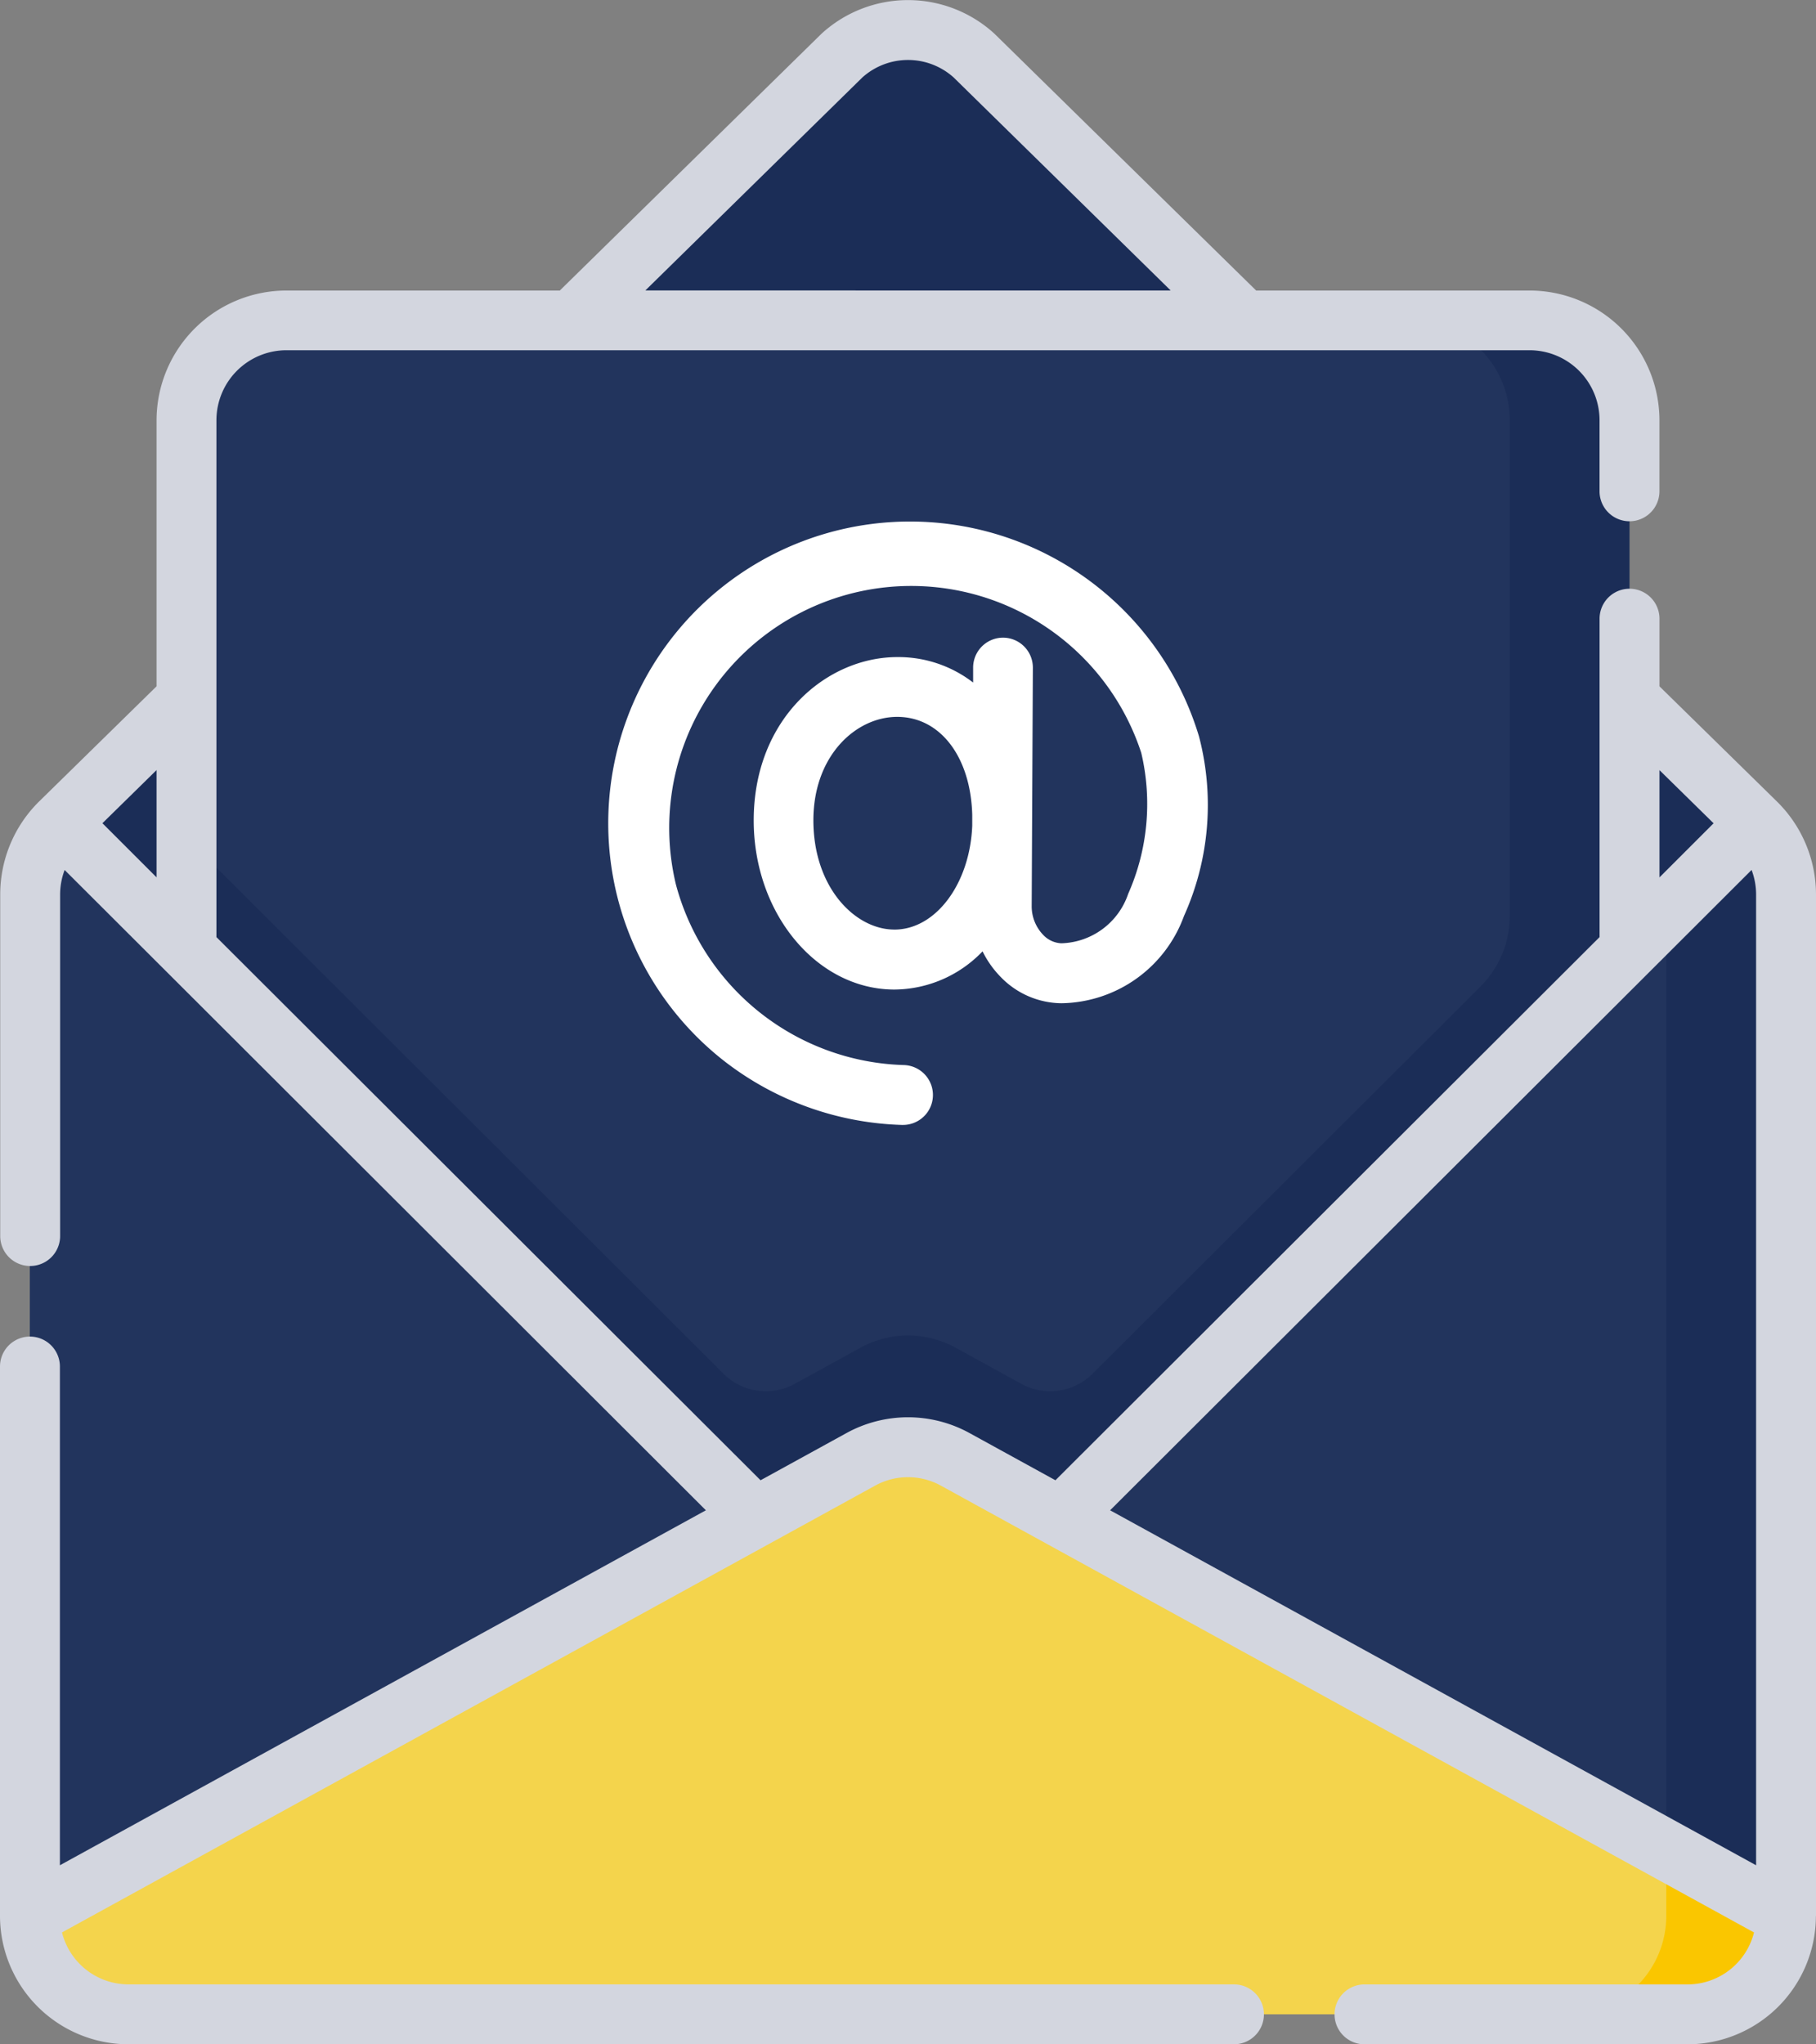
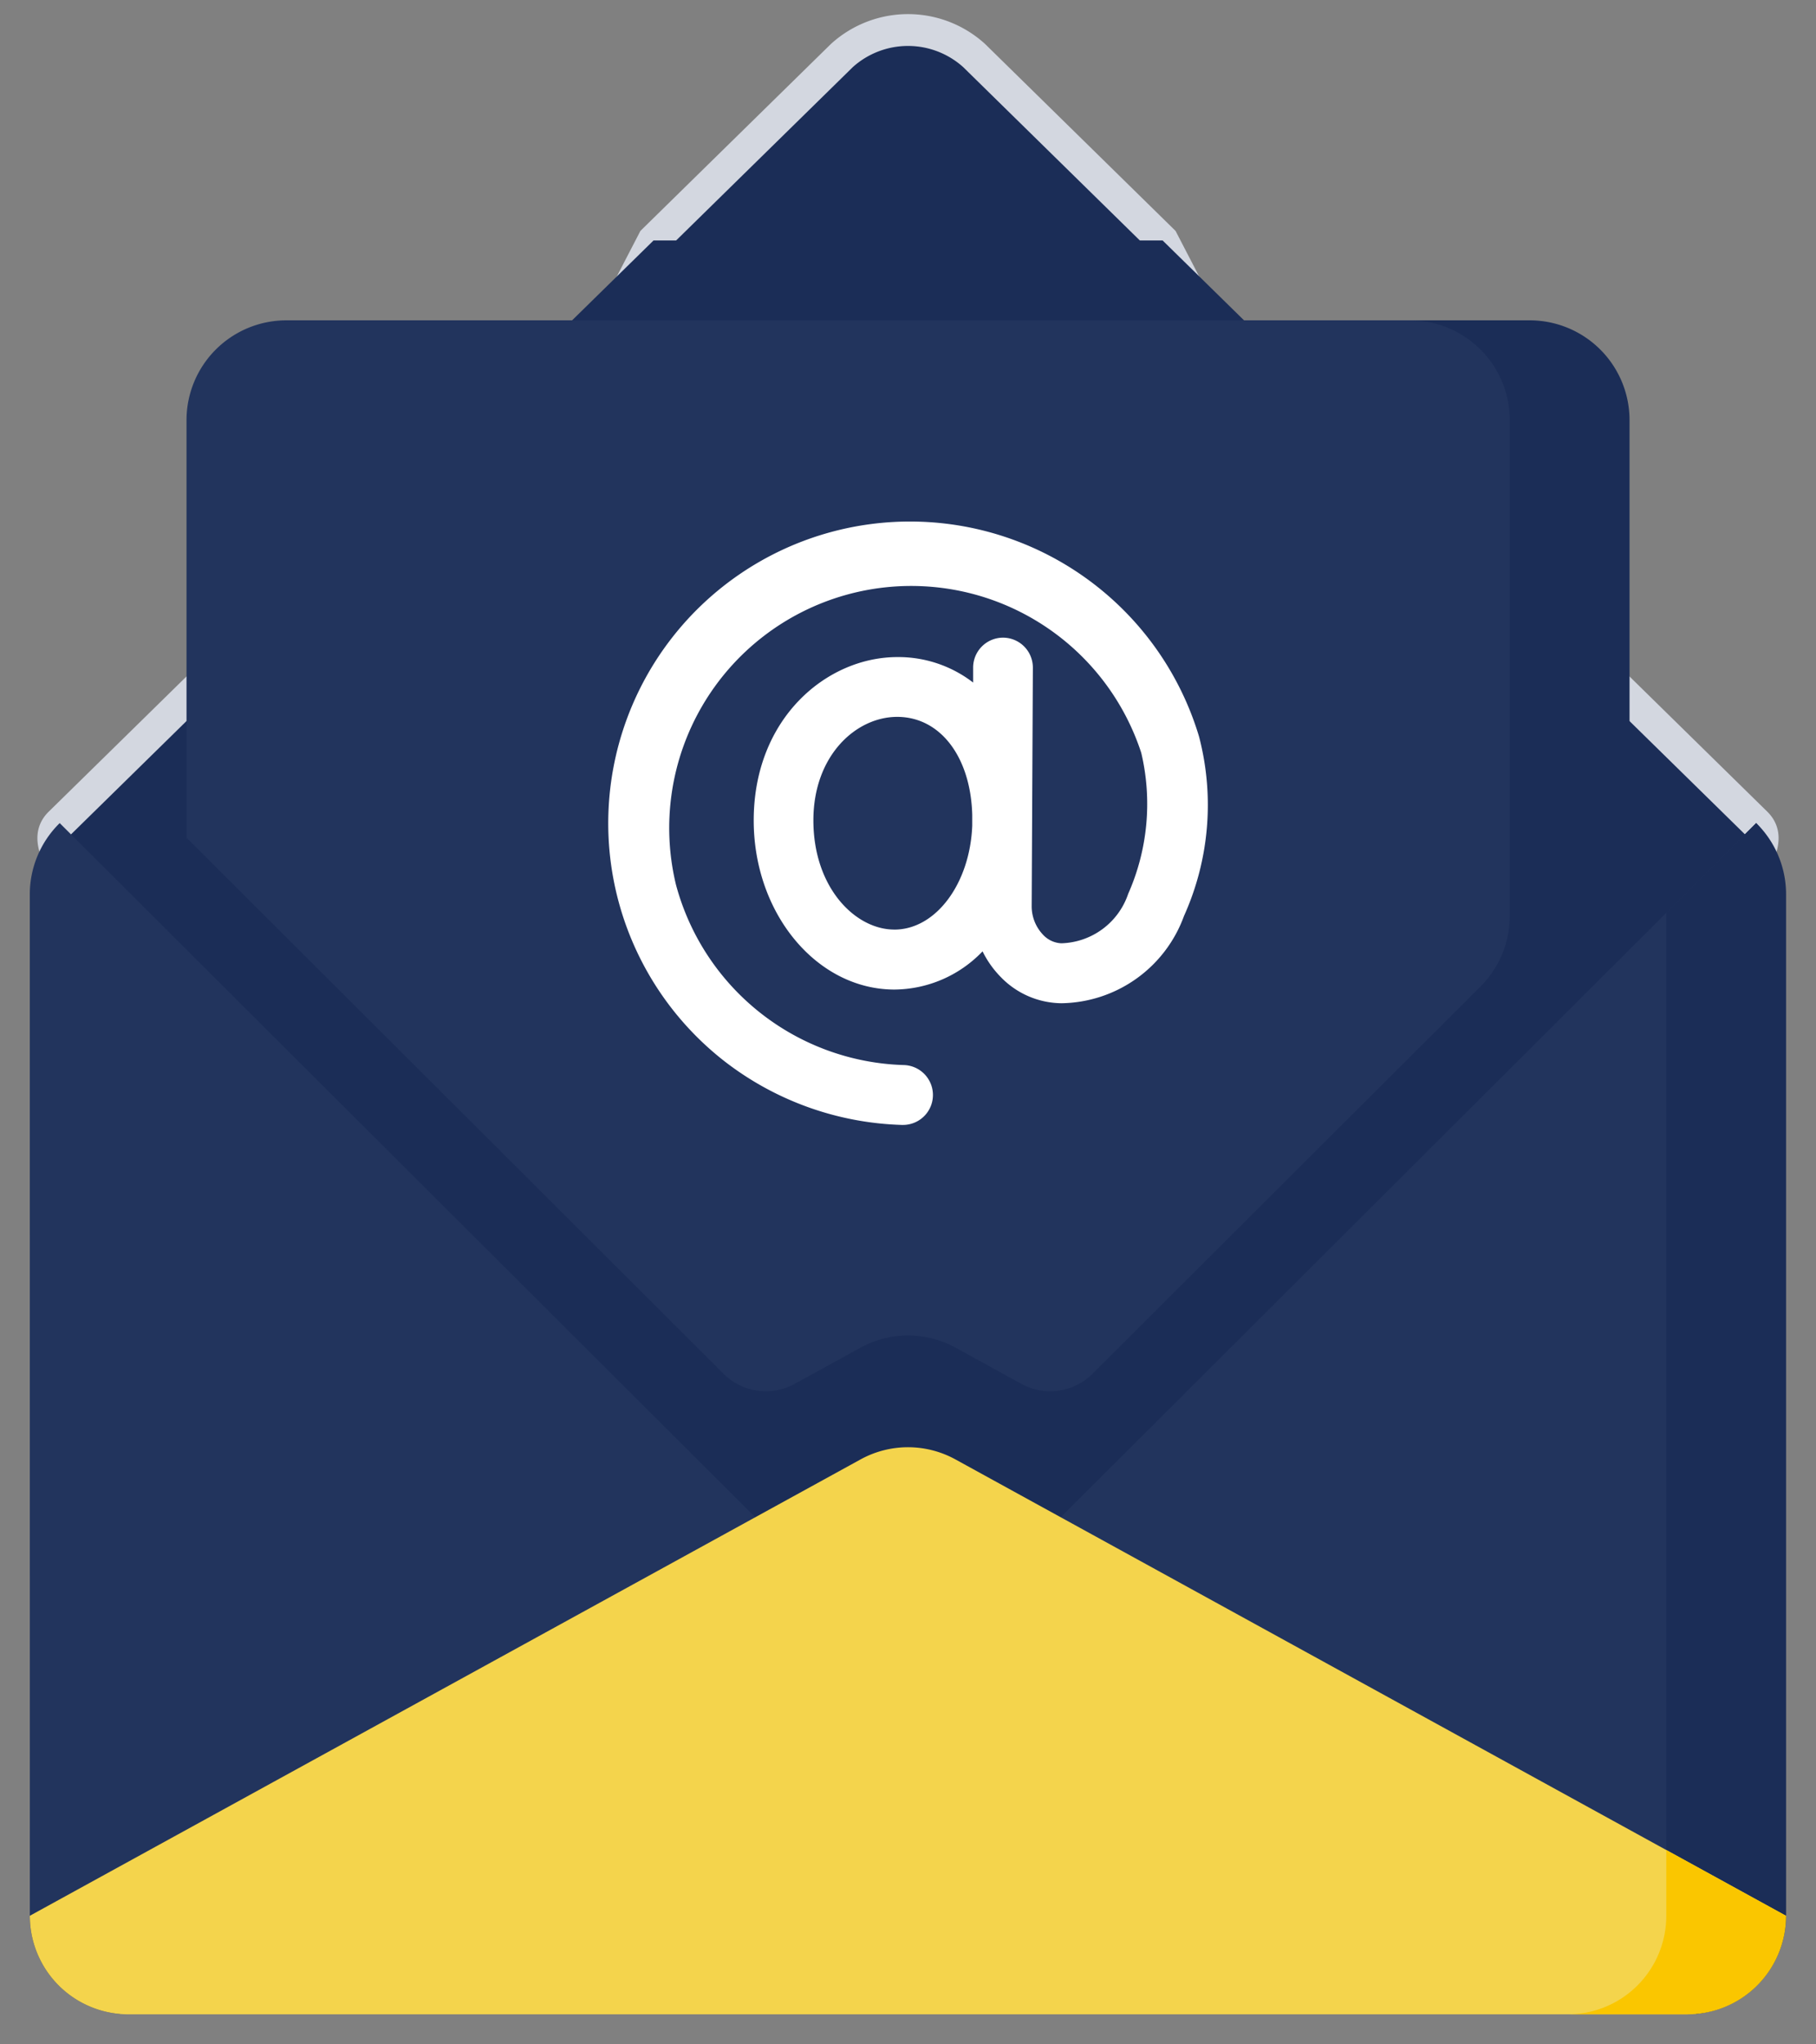
<svg xmlns="http://www.w3.org/2000/svg" width="57.033" height="64.207" viewBox="0 0 57.033 64.207">
  <rect x="0" y="0" width="57.033" height="64.207" fill="#808080" stroke="none" />
  <g id="Grupo_120" data-name="Grupo 120" transform="translate(-276 -2828.897)">
    <g id="Grupo_85" data-name="Grupo 85" transform="translate(245 7.897)">
      <path id="Caminho_98" data-name="Caminho 98" d="M95.127,65.493a3.093,3.093,0,0,1-3.093,3.093H45.575a3.093,3.093,0,0,1-3.093-3.093V34.663c0-.842-.916-1.648-.315-2.237L56.076,18.775l3.432-2.138,1.3-2.508L66.728,8.32a3.092,3.092,0,0,1,4.153,0L76.8,14.129l1.3,2.508,3.681,2.383L95.442,32.426c.6.589-.315,1.4-.315,2.237Z" transform="translate(-9.288 2814.424)" fill="#1b2d57" stroke="#d3d7e0" stroke-width="1" />
      <path id="Caminho_99" data-name="Caminho 99" d="M128.286,68.1H160.32L152.3,60.23h-15.99Z" transform="translate(-84.786 2768.323)" fill="#1b2d57" />
      <path id="Caminho_100" data-name="Caminho 100" d="M119.38,103.874V83.366a3.135,3.135,0,0,0-3.135-3.135H78.451a3.135,3.135,0,0,0-3.135,3.135v20.508l17.864,12.7,3.306-1.817a3.093,3.093,0,0,1,2.979,0l3.306,1.817Z" transform="translate(-38.458 2750.83)" fill="#22345d" />
      <path id="Caminho_101" data-name="Caminho 101" d="M102.77,117.822l-3.306-1.817a3.093,3.093,0,0,0-2.979,0l-3.306,1.817L75.316,103.873V96.479l16.865,16.836a1.881,1.881,0,0,0,2.235.317l2.07-1.137a3.093,3.093,0,0,1,2.979,0l2.07,1.137a1.881,1.881,0,0,0,2.235-.317l12.184-12.162a3.135,3.135,0,0,0,.92-2.219V83.365a3.135,3.135,0,0,0-3.135-3.135H117.5a3.135,3.135,0,0,1,3.135,3.135v20.508Z" transform="translate(-38.458 2750.831)" fill="#1b2d57" />
      <path id="Caminho_102" data-name="Caminho 102" d="M36.1,240.466a3.092,3.092,0,0,0,2.819,3.08l19.961-15.6-21.842-21.8a3.135,3.135,0,0,0-.939,2.237Z" transform="translate(-4.163 2640.705)" fill="#22345d" />
      <path id="Caminho_103" data-name="Caminho 103" d="M316.791,240.466a2.887,2.887,0,0,1-2.568,3.08l-19.961-15.6,21.842-21.8a2.938,2.938,0,0,1,.688,2.237Z" transform="translate(-229.949 2640.705)" fill="#22345d" />
      <path id="Caminho_104" data-name="Caminho 104" d="M445.364,208.381a3.135,3.135,0,0,0-.939-2.237l-2.823,2.818v31.5a3.077,3.077,0,0,1-.621,1.858l1.564,1.222a3.092,3.092,0,0,0,2.819-3.08Z" transform="translate(-358.271 2640.705)" fill="#1b2d57" />
      <path id="Caminho_105" data-name="Caminho 105" d="M39.2,380.295H88.163c1.5-1.448,1.5-1.448,3.093-3.093L65.169,362.867a3.093,3.093,0,0,0-2.979,0L36.1,377.2A3.093,3.093,0,0,0,39.2,380.295Z" transform="translate(-4.163 2503.969)" fill="#f4d44c" />
      <path id="Caminho_106" data-name="Caminho 106" d="M424.364,463.37v2.067a3.093,3.093,0,0,1-3.093,3.093h3.762a3.093,3.093,0,0,0,3.093-3.093Z" transform="translate(-341.033 2415.734)" fill="#fac600" />
      <g id="Grupo_84" data-name="Grupo 84" transform="translate(31 2821)">
        <path id="Caminho_107" data-name="Caminho 107" d="M194.252,135.191a.94.94,0,0,0-.936-.945h0a.941.941,0,0,0-.94.936l0,.474a3.846,3.846,0,0,0-2.378-.8c-2.218,0-4.513,1.919-4.513,5.13,0,2.929,1.984,5.312,4.422,5.312a3.865,3.865,0,0,0,2.765-1.2,3.094,3.094,0,0,0,.578.813,2.681,2.681,0,0,0,1.9.817,4.159,4.159,0,0,0,3.848-2.74,8.492,8.492,0,0,0,.477-5.619l-.008-.029a9.477,9.477,0,1,0-14.9,10.21,9.554,9.554,0,0,0,5.567,2h.026a.94.94,0,0,0,.026-1.881A7.642,7.642,0,0,1,183.042,142a7.6,7.6,0,0,1,14.614-4.136,6.973,6.973,0,0,1-.41,4.427,2.283,2.283,0,0,1-2.1,1.554.833.833,0,0,1-.569-.263,1.294,1.294,0,0,1-.362-.9Zm-4.352,8.223c-1.222,0-2.541-1.312-2.541-3.431,0-2.034,1.338-3.249,2.632-3.249,1.352,0,2.307,1.256,2.357,3.074l0,.344c-.072,1.816-1.141,3.263-2.446,3.263Z" transform="translate(-161.814 -114.219)" fill="#fff" />
-         <path id="Caminho_108" data-name="Caminho 108" d="M85.636,60.174h0V28.089a4.1,4.1,0,0,0-1.211-2.9l0,0,0,0-.005-.005-3.7-3.628V19.431a.94.94,0,1,0-1.881,0v10L61.75,46.491l-2.688-1.477a4.013,4.013,0,0,0-3.885,0l-2.688,1.477L35.4,29.432V13.2A2.2,2.2,0,0,1,37.6,11H76.644A2.2,2.2,0,0,1,78.838,13.2v2.231a.94.94,0,1,0,1.881,0V13.2a4.08,4.08,0,0,0-4.075-4.075h-8.59l-8.2-8.047-.027-.026a4.019,4.019,0,0,0-5.416,0l-.027.026-8.2,8.047H37.6A4.08,4.08,0,0,0,33.52,13.2v8.355l-3.7,3.628,0,0,0,0,0,0a4.1,4.1,0,0,0-1.21,2.9V38.821a.94.94,0,1,0,1.881,0V28.089a2.189,2.189,0,0,1,.142-.765l3.17,3.165L50.772,47.434,30.484,58.583V42.919a.94.94,0,1,0-1.881,0V60.173h0c0,.005,0,.01,0,.015a4.037,4.037,0,0,0,4.033,4.017H67.357a.94.94,0,0,0,0-1.881H32.636a2.154,2.154,0,0,1-2.086-1.632L52.777,48.479l3.306-1.817a2.141,2.141,0,0,1,2.073,0l3.306,1.817L83.689,60.693A2.154,2.154,0,0,1,81.6,62.325H71.456a.94.94,0,0,0,0,1.881H81.6a4.037,4.037,0,0,0,4.033-4.017c0-.005,0-.01,0-.015ZM55.687,2.432a2.145,2.145,0,0,1,2.865,0l6.817,6.691H48.87ZM33.52,27.555l-1.7-1.7,1.7-1.669Zm46.923,2.933,3.17-3.165a2.19,2.19,0,0,1,.142.766V58.583L63.467,47.434Zm1.977-4.631-1.7,1.7V24.188Z" transform="translate(-28.603 0)" fill="#d3d6df" />
      </g>
    </g>
  </g>
</svg>